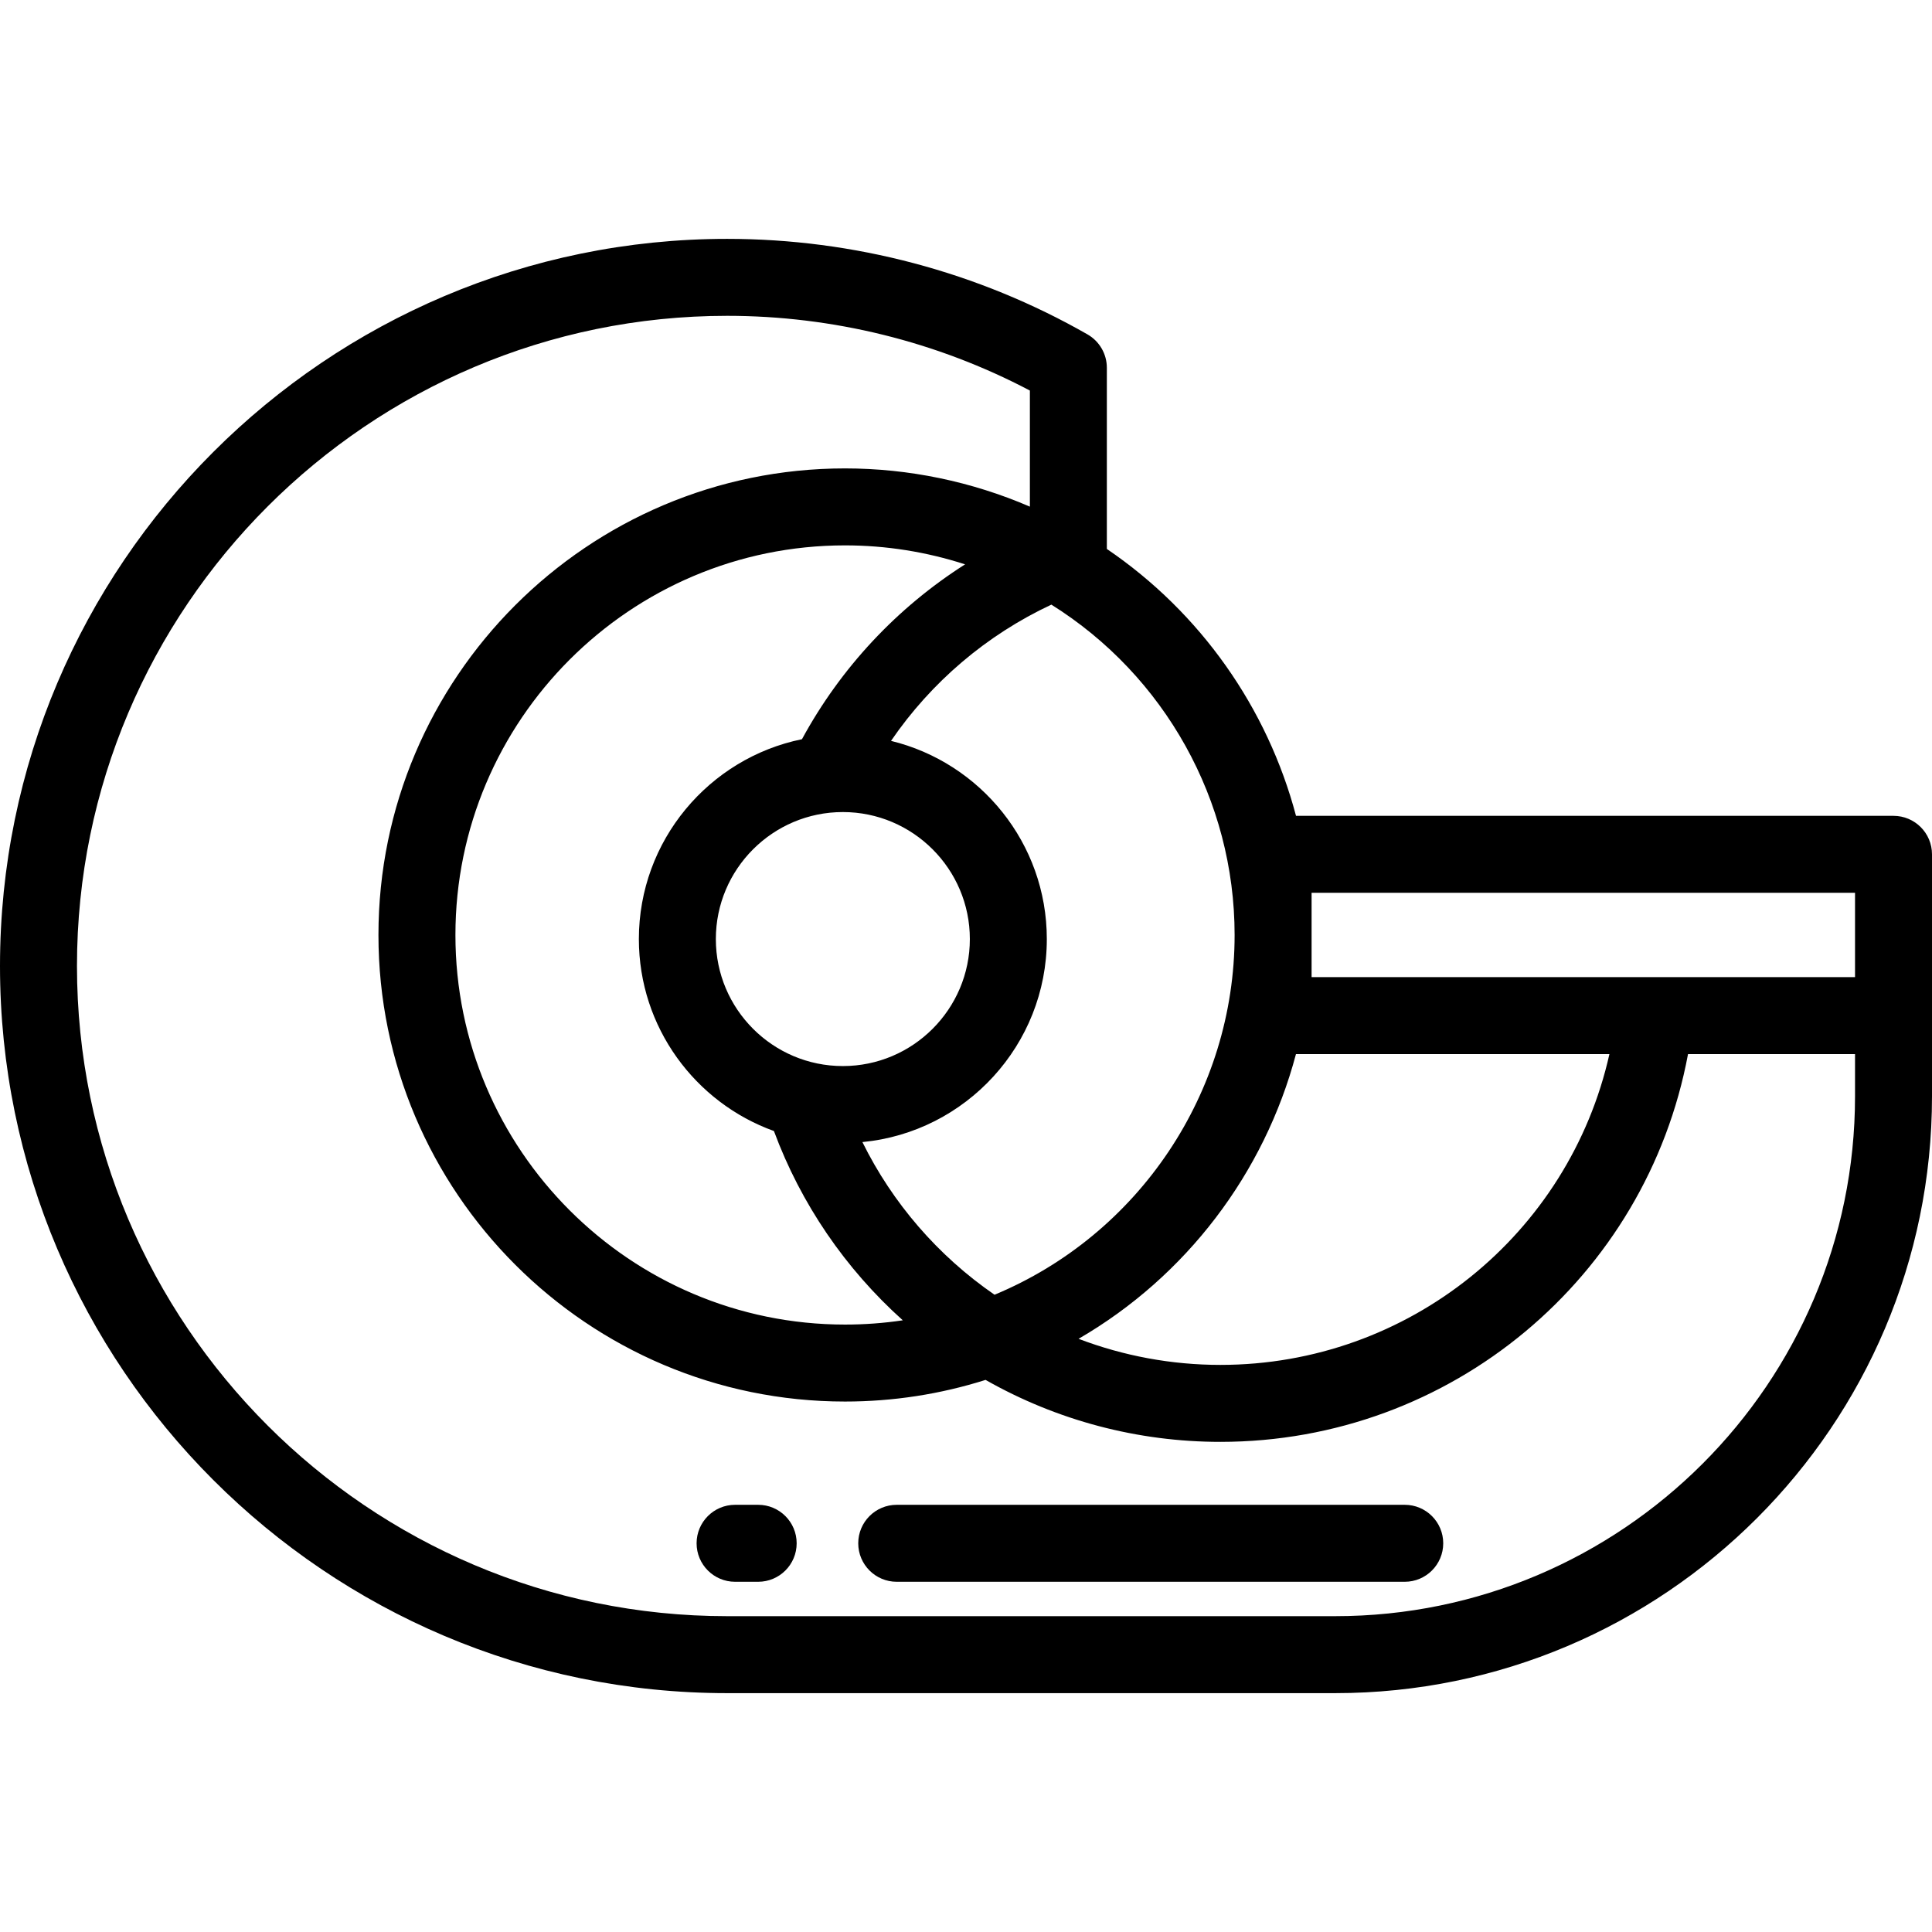
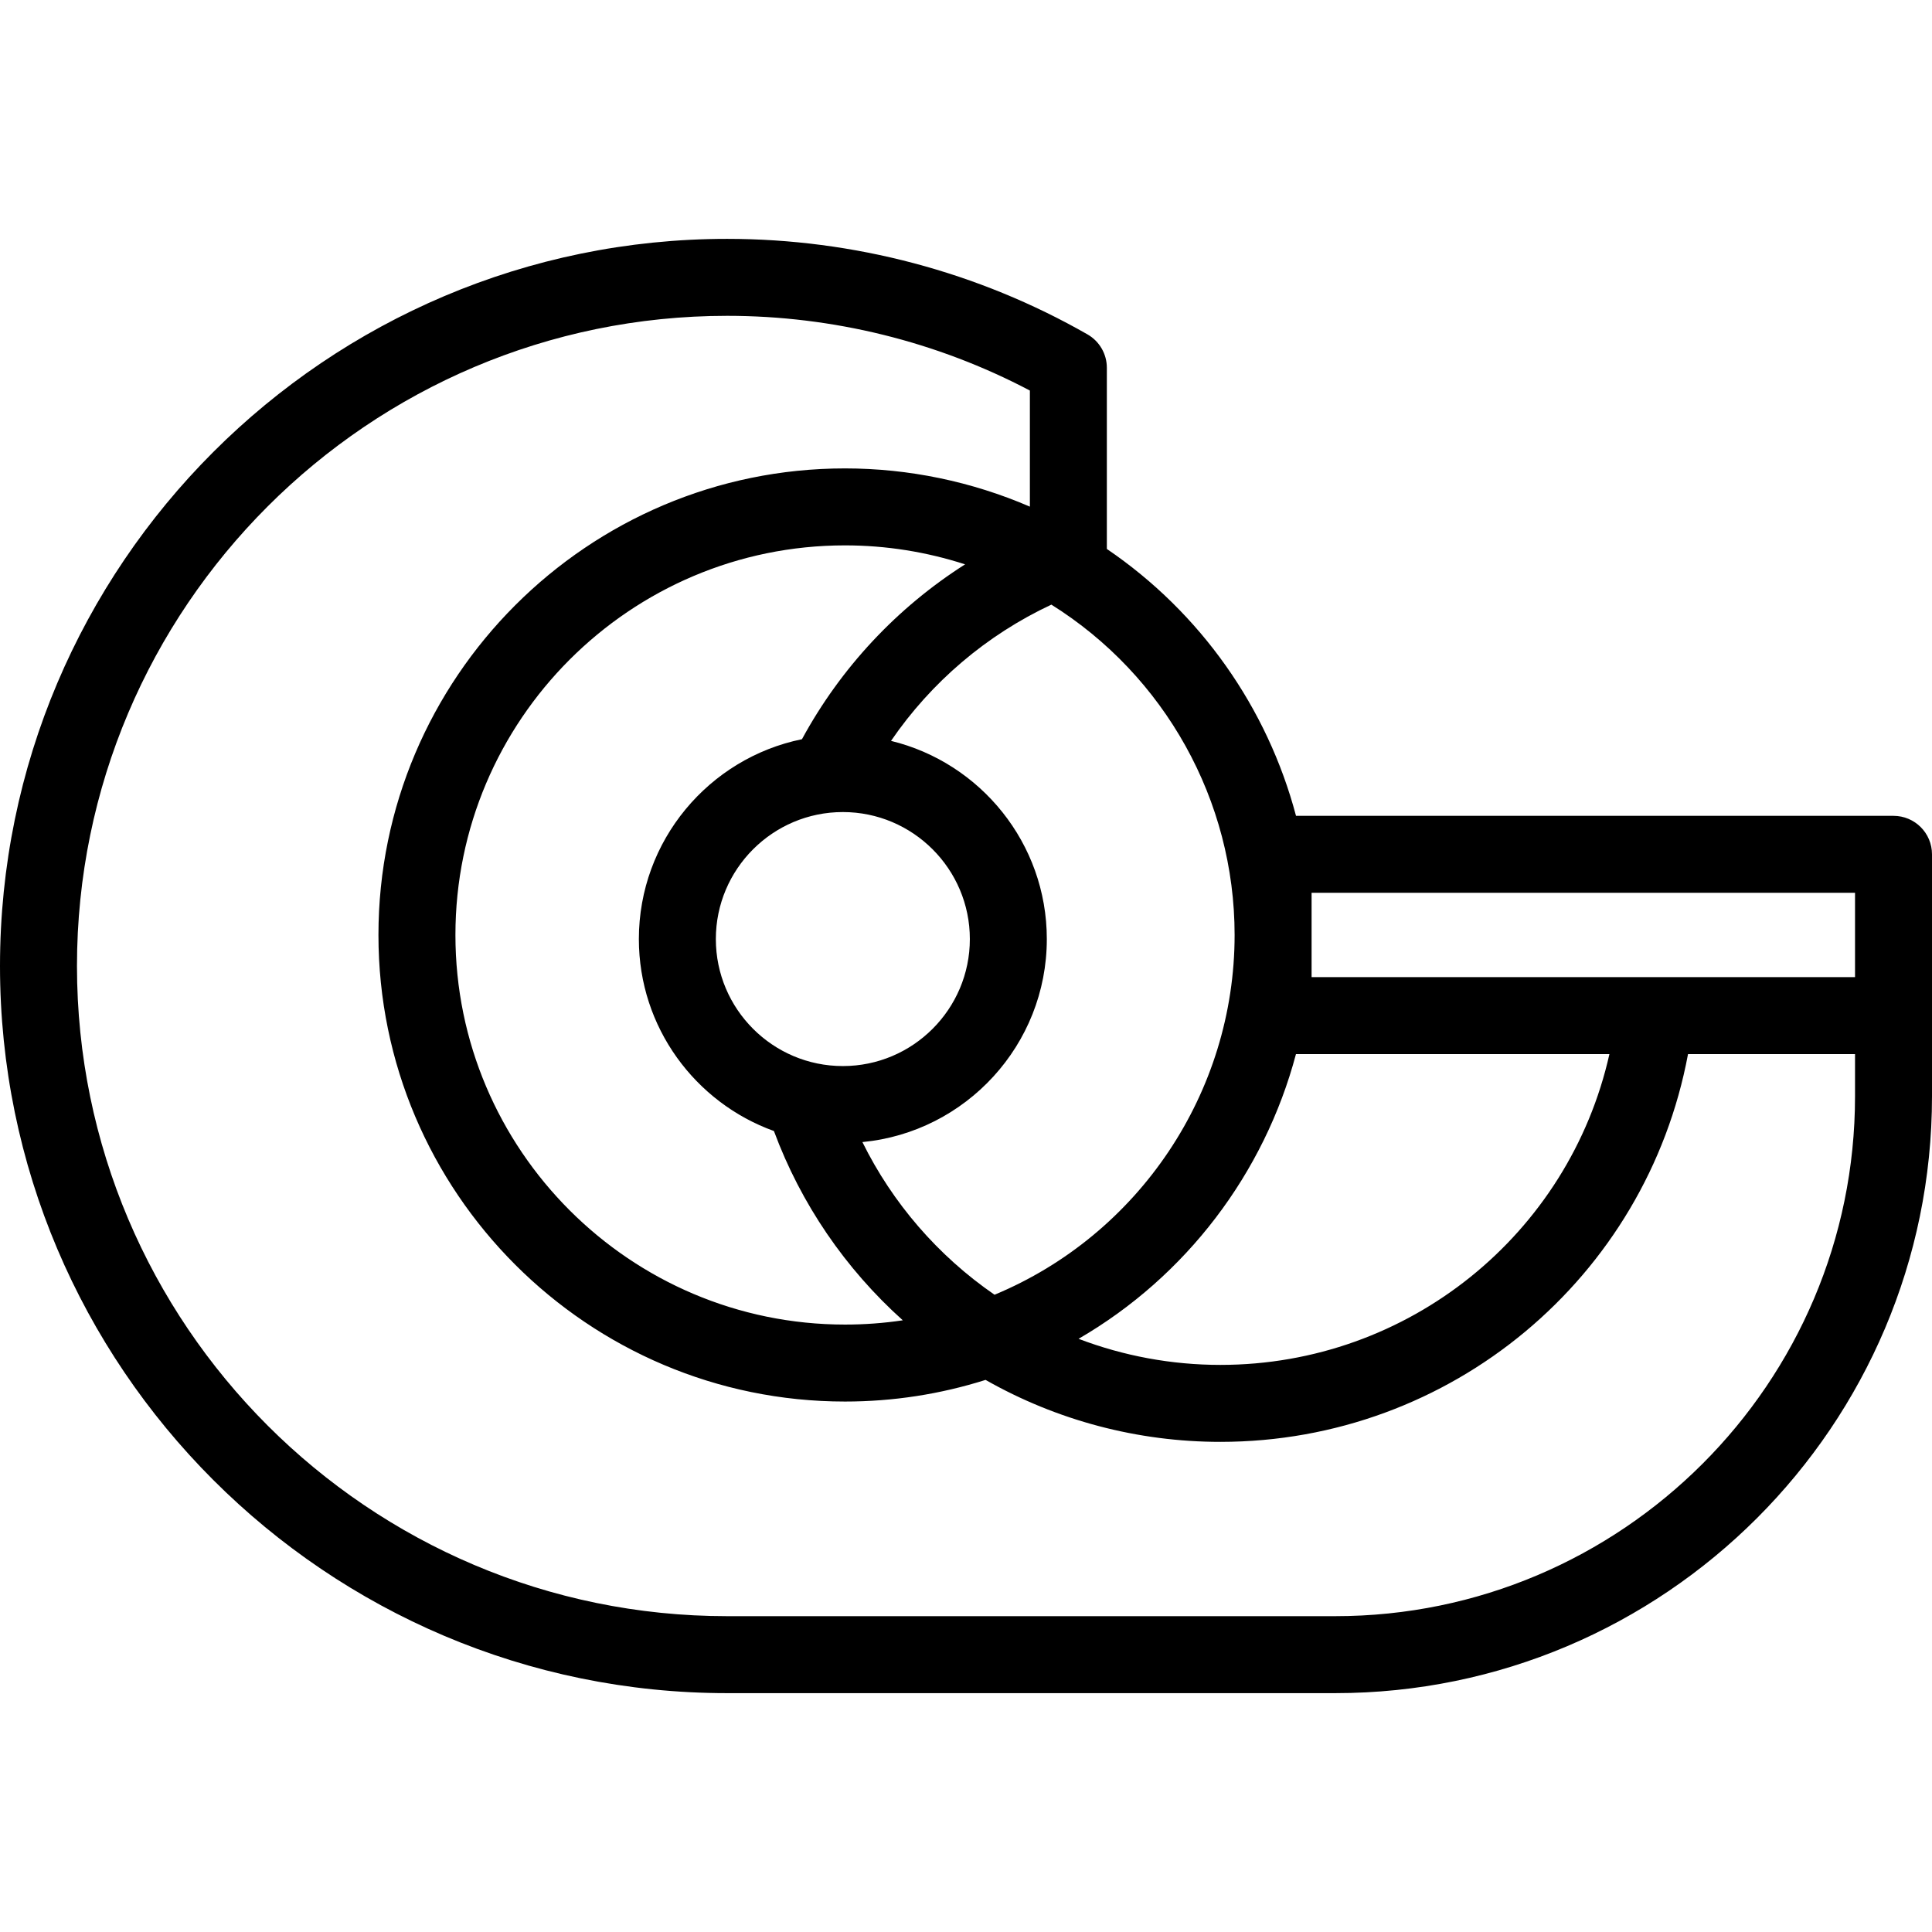
<svg xmlns="http://www.w3.org/2000/svg" version="1.1" id="Layer_1" x="0px" y="0px" viewBox="0 0 512 512" style="enable-background:new 0 0 512 512;" xml:space="preserve">
  <g>
    <g>
      <path d="M501.801,216.206H343.457c-7.579-28.591-25.275-53.844-50.13-70.729v-48.01c0-3.659-1.96-7.037-5.137-8.854    c-28.963-16.56-61.983-25.313-95.49-25.313C86.444,63.299,0,149.745,0,256s86.444,192.701,192.701,192.701h161.127    c87.216,0,158.172-70.956,158.172-158.173v-64.122C512,220.773,507.434,216.206,501.801,216.206z M426.512,279.352    c-10.691,47.676-53.155,82.361-103.102,82.361c-12.925,0-25.644-2.37-37.58-6.913c28.488-16.519,49.215-43.832,57.612-75.448    H426.512z M327.186,247.778c0,41.739-25.37,79.431-63.62,95.343c-14.978-10.308-27.041-24.289-35.021-40.459    c27.383-2.618,48.873-25.744,48.873-53.802c0-25.408-17.626-46.765-41.289-52.519c10.659-15.575,25.32-28.067,42.495-36.107    C308.696,179.056,327.186,212.146,327.186,247.778z M212.528,195.897c-24.632,5.031-43.221,26.867-43.221,52.963    c0,23.399,14.947,43.366,35.791,50.873c7.131,19.269,18.916,36.497,34.155,50.163c-5.047,0.752-10.158,1.13-15.313,1.13    c-56.931,0-103.248-46.317-103.248-103.248c0-56.93,46.317-103.247,103.248-103.247c10.831,0,21.583,1.714,31.819,5.029    C237.737,161.023,222.821,176.942,212.528,195.897z M257.02,248.861c0,18.558-15.099,33.657-33.657,33.657    s-33.657-15.099-33.657-33.657c0-18.558,15.099-33.657,33.657-33.657S257.02,230.302,257.02,248.861z M491.602,290.527    c0,75.969-61.805,137.775-137.774,137.775H192.701c-95.008,0-172.302-77.295-172.302-172.302S97.693,83.698,192.701,83.698    c27.998,0,55.608,6.83,80.229,19.803v30.754l0.001,0.012c-15.409-6.649-32.12-10.134-48.991-10.134    c-68.179,0-123.646,55.467-123.646,123.645c0,68.18,55.467,123.646,123.646,123.646c12.715,0,25.224-1.934,37.257-5.738    l0.001,0.01c18.925,10.752,40.331,16.415,62.214,16.415c61.142,0,112.894-43.57,123.931-102.759h44.259V290.527z M491.602,258.954    H347.585v-22.349h144.017V258.954z" />
    </g>
  </g>
  <g>
    <g>
-       <path d="M372.271,398.789h-134.63c-5.633,0-10.199,4.567-10.199,10.199c0,5.632,4.566,10.199,10.199,10.199h134.63    c5.633,0,10.199-4.567,10.199-10.199C382.47,403.356,377.904,398.789,372.271,398.789z" />
-     </g>
+       </g>
  </g>
  <g>
    <g>
-       <path d="M200.924,398.789h-6.12c-5.633,0-10.199,4.567-10.199,10.199c0,5.632,4.566,10.199,10.199,10.199h6.12    c5.633,0,10.199-4.567,10.199-10.199C211.124,403.356,206.556,398.789,200.924,398.789z" />
-     </g>
+       </g>
  </g>
  <g>
</g>
  <g>
</g>
  <g>
</g>
  <g>
</g>
  <g>
</g>
  <g>
</g>
  <g>
</g>
  <g>
</g>
  <g>
</g>
  <g>
</g>
  <g>
</g>
  <g>
</g>
  <g>
</g>
  <g>
</g>
  <g>
</g>
</svg>